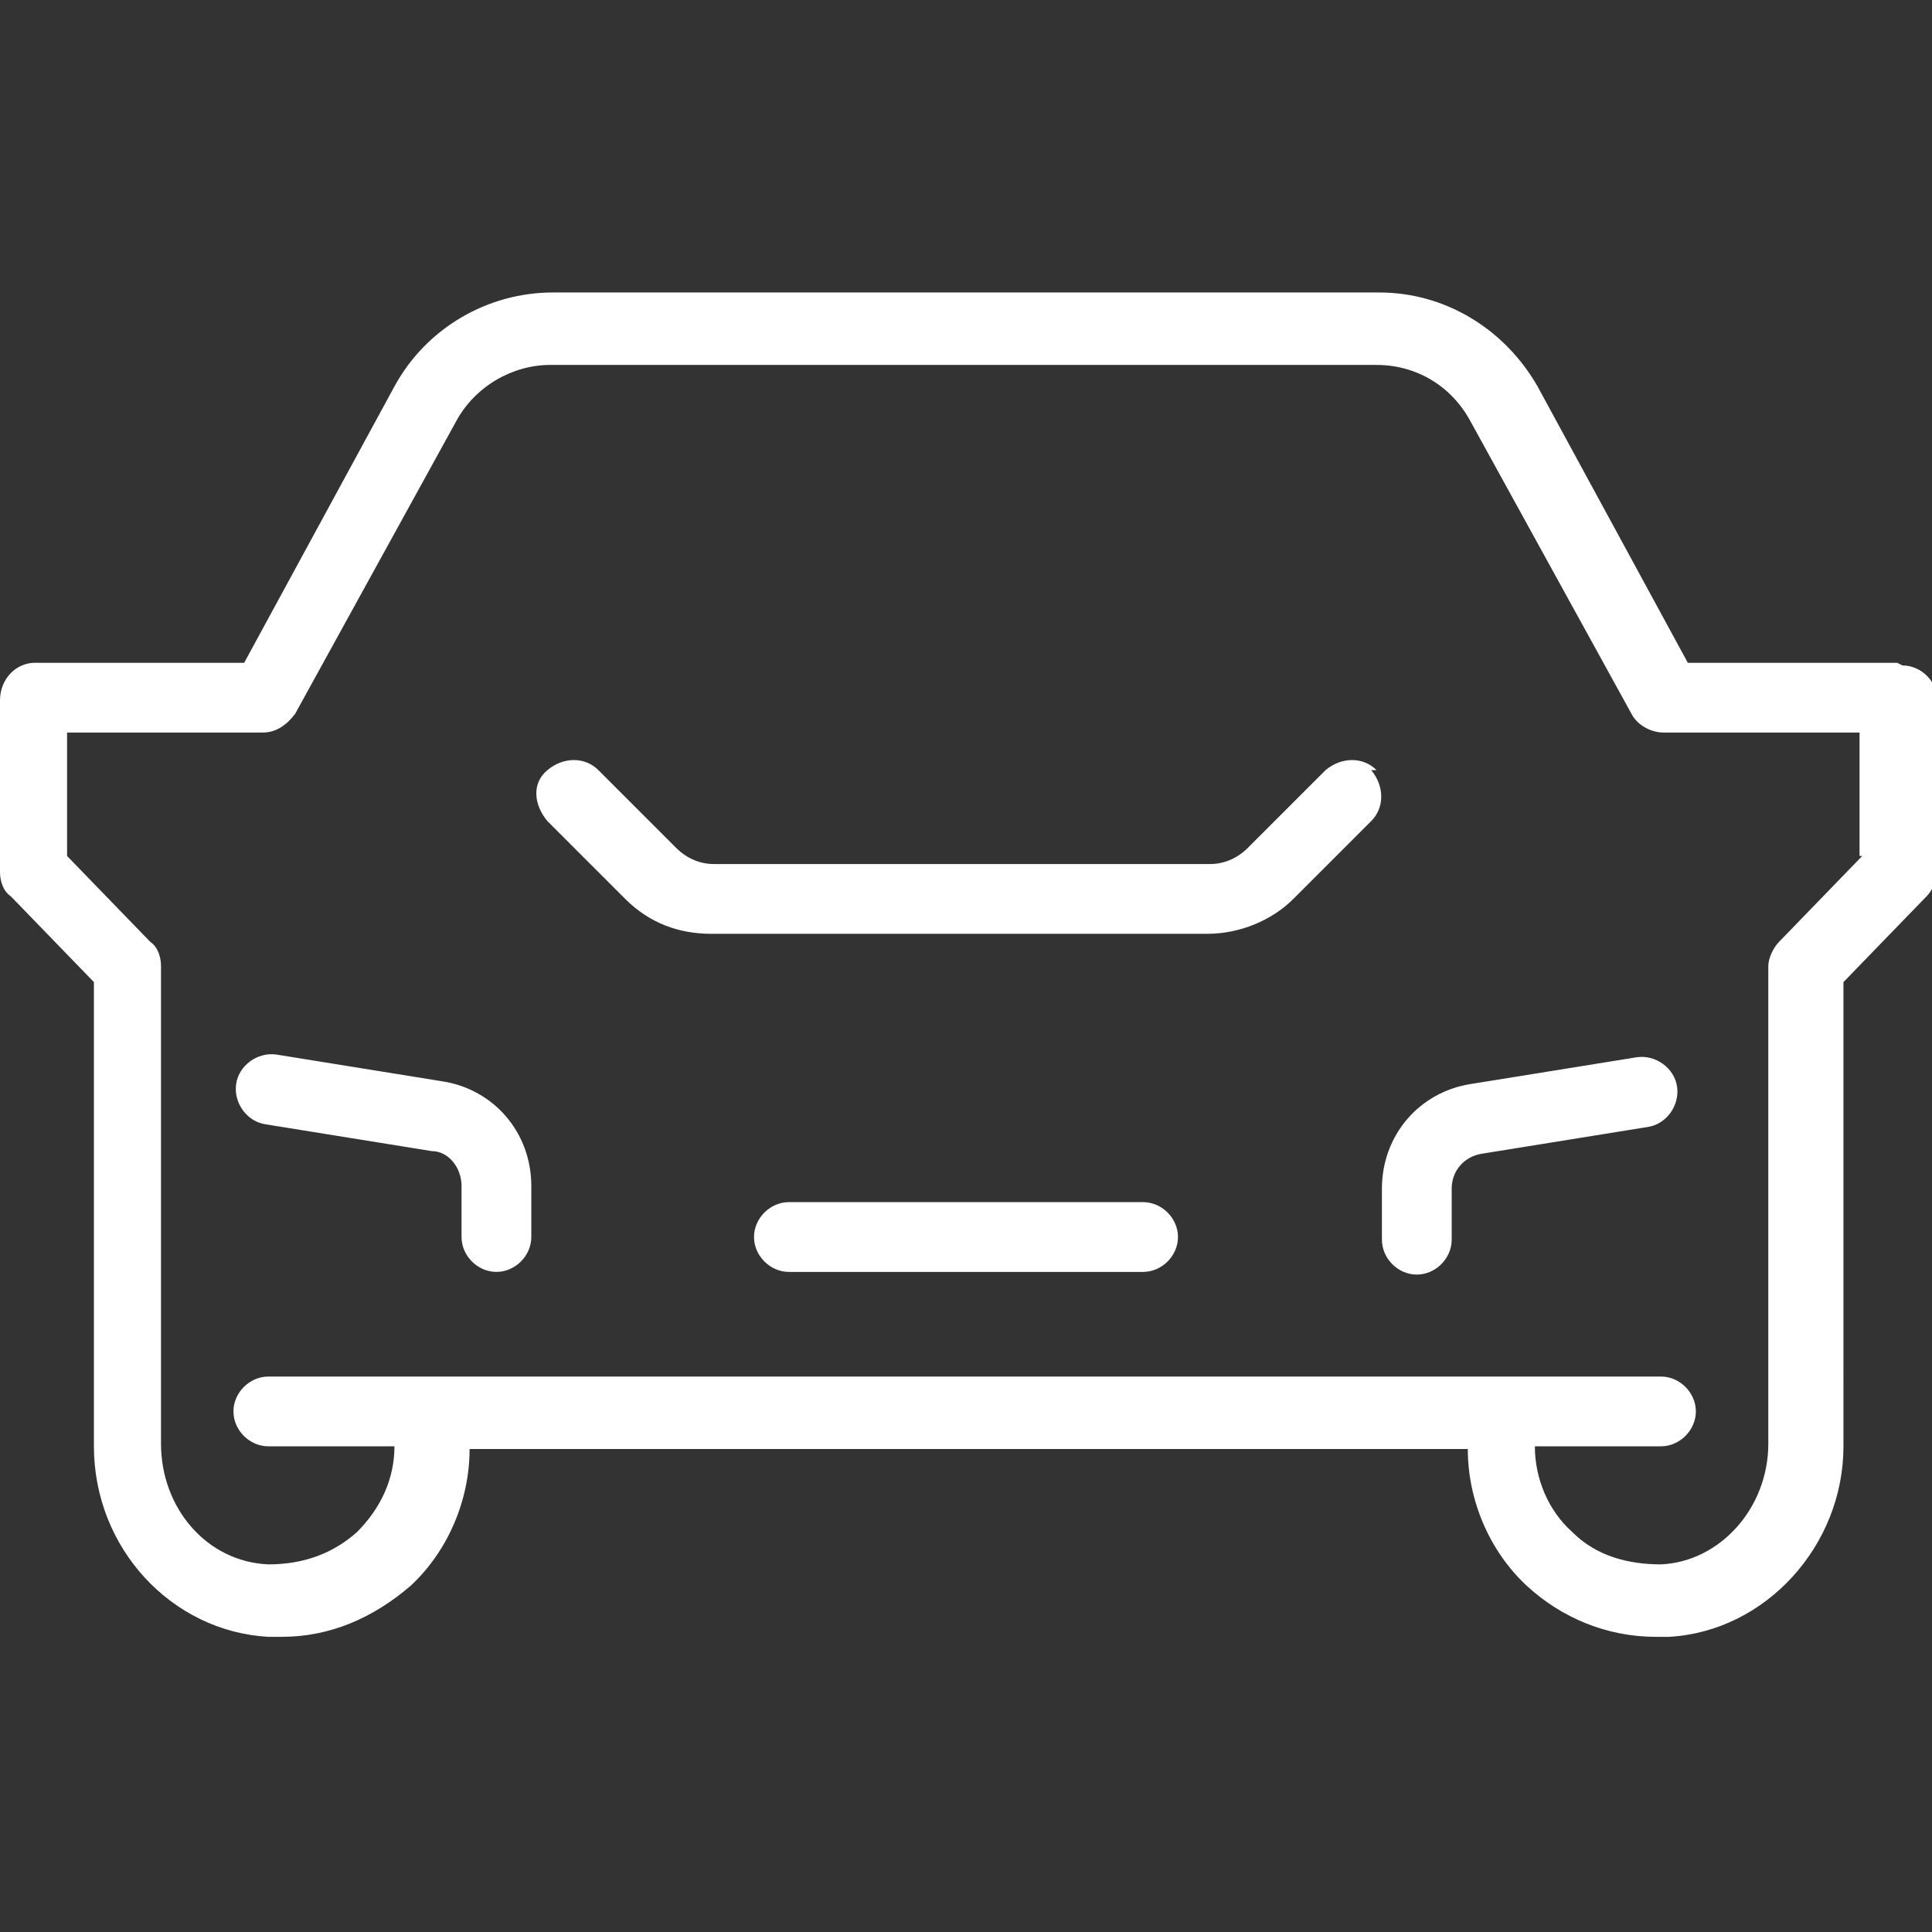
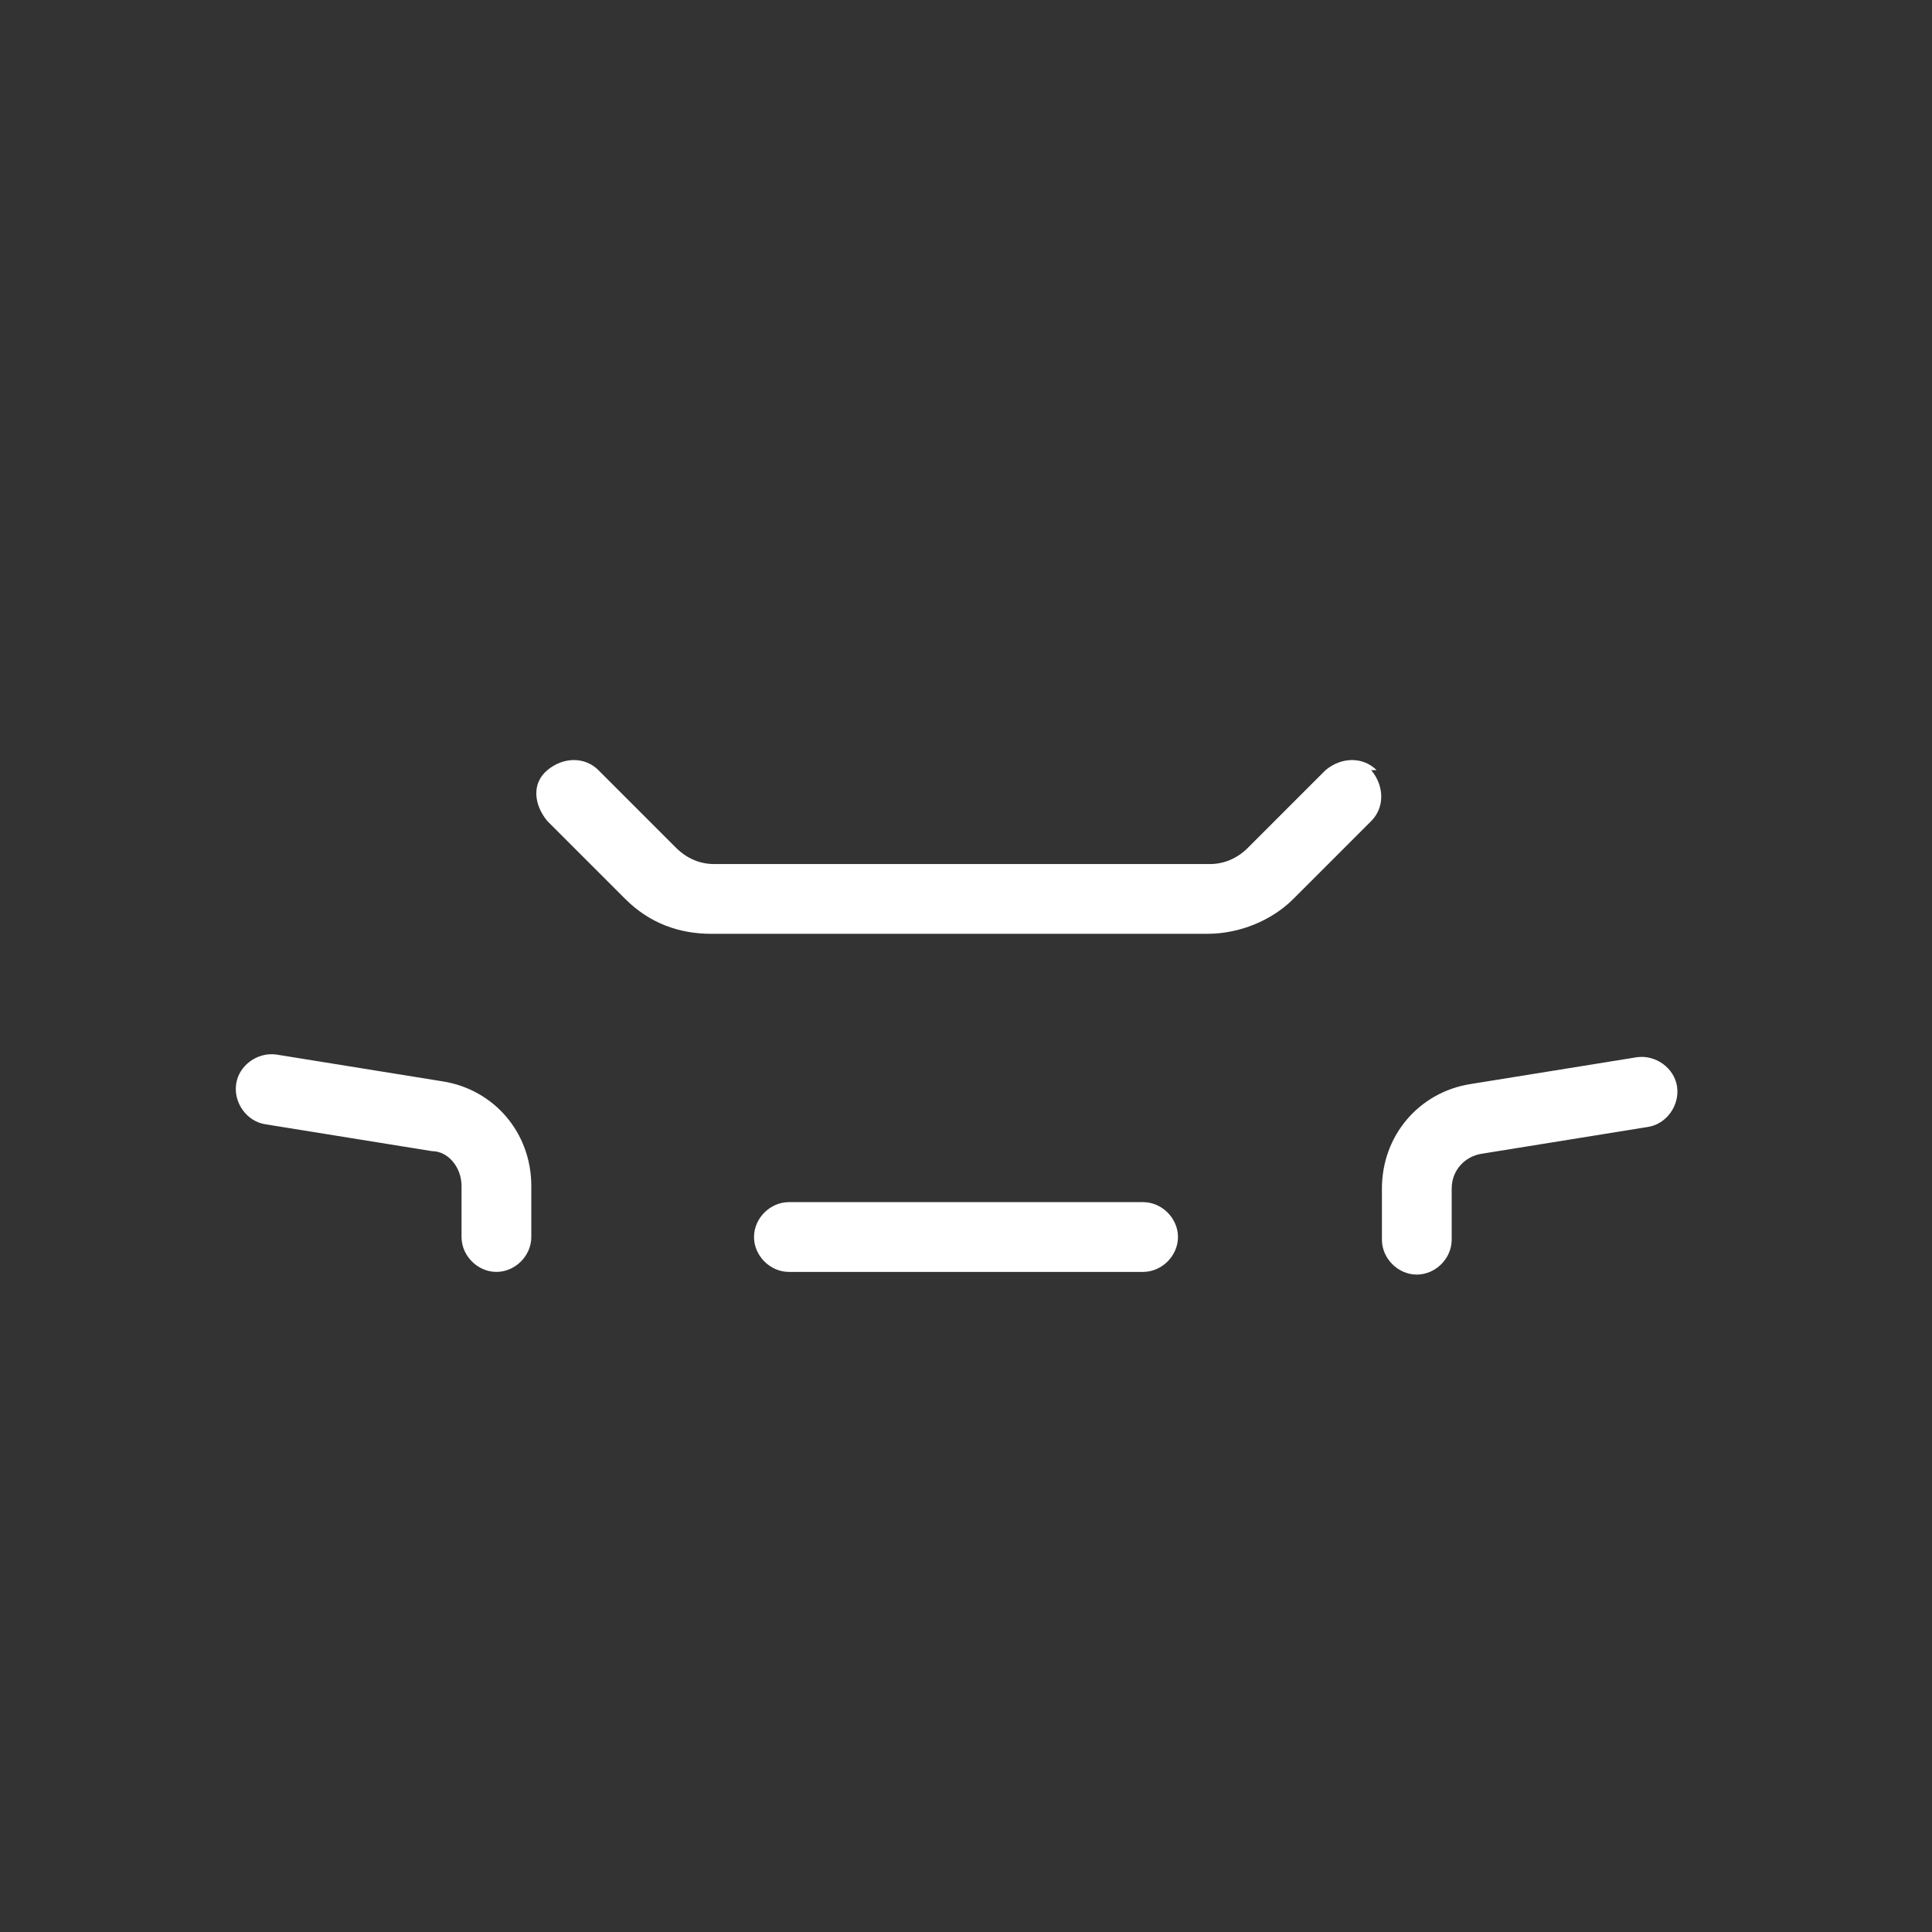
<svg xmlns="http://www.w3.org/2000/svg" viewBox="0 0 72 72">
  <rect x="0" y="0" width="72" height="72" fill="#333333" stroke="none" />
-   <path d="M70.7 24.7h-7.8l-5.6-10.3c-1.2-2.1-3.4-3.5-5.9-3.5H20.6c-2.4 0-4.7 1.3-5.9 3.5L9.1 24.7H1.3c-.7 0-1.3.6-1.3 1.4v6.4c0 .3.1.7.4.9l3.1 3.2v17.3c0 3.8 2.9 6.9 6.5 7.1h.5c1.8 0 3.4-.7 4.8-1.9 1.4-1.3 2.2-3.2 2.2-5.1h37.2c0 1.9.8 3.8 2.2 5.1 1.3 1.2 3 1.9 4.8 1.9h.5c3.6-.2 6.5-3.4 6.5-7.1V36.6l3.1-3.2c.2-.2.4-.6.4-.9v-6.4c0-.7-.6-1.3-1.3-1.3Zm-1.3 7.2-3.1 3.2c-.2.2-.4.6-.4.9v17.8c0 2.4-1.8 4.4-4 4.5-1.2 0-2.4-.3-3.3-1.2-.9-.8-1.4-2-1.4-3.2h4.7c.7 0 1.3-.6 1.3-1.3s-.6-1.3-1.3-1.3H10c-.7 0-1.3.6-1.3 1.3s.6 1.3 1.3 1.3h4.7c0 1.2-.5 2.3-1.4 3.2-.9.8-2 1.2-3.3 1.2-2.3-.1-4-2.1-4-4.5V36c0-.3-.1-.7-.4-.9l-3.1-3.2v-4.6h7.3c.5 0 .9-.3 1.2-.7l6-10.9c.7-1.3 2.1-2.1 3.5-2.1h30.8c1.5 0 2.8.8 3.5 2.1l6 10.9c.2.4.7.7 1.2.7h7.3v4.6Z" style="fill:#fff;" />
  <path d="m61 39.4-6.2 1c-1.9.3-3.3 1.9-3.3 3.9v1.9c0 .7.6 1.3 1.3 1.3s1.3-.6 1.3-1.3v-1.9c0-.7.5-1.2 1.1-1.3l6.2-1c.7-.1 1.2-.8 1.1-1.5-.1-.7-.8-1.2-1.5-1.1ZM16.5 40.3l-6.2-1c-.7-.1-1.4.4-1.5 1.1-.1.7.4 1.4 1.1 1.5l6.2 1c.6 0 1.1.6 1.1 1.3v1.9c0 .7.6 1.3 1.3 1.3s1.3-.6 1.3-1.3v-1.9c0-2-1.4-3.6-3.3-3.9ZM42.6 44.8H29.4c-.7 0-1.3.6-1.3 1.3s.6 1.3 1.3 1.3h13.2c.7 0 1.3-.6 1.3-1.3s-.6-1.3-1.3-1.3ZM51.3 28.7c-.5-.5-1.3-.5-1.9 0l-2.9 2.9c-.4.4-.9.6-1.4.6H26.6c-.5 0-1-.2-1.4-.6l-2.9-2.9c-.5-.5-1.3-.5-1.9 0s-.5 1.3 0 1.9l2.9 2.9c.9.9 2 1.3 3.2 1.3H45c1.2 0 2.4-.5 3.2-1.3l2.9-2.9c.5-.5.5-1.3 0-1.9Z" style="fill:#fff;" />
</svg>